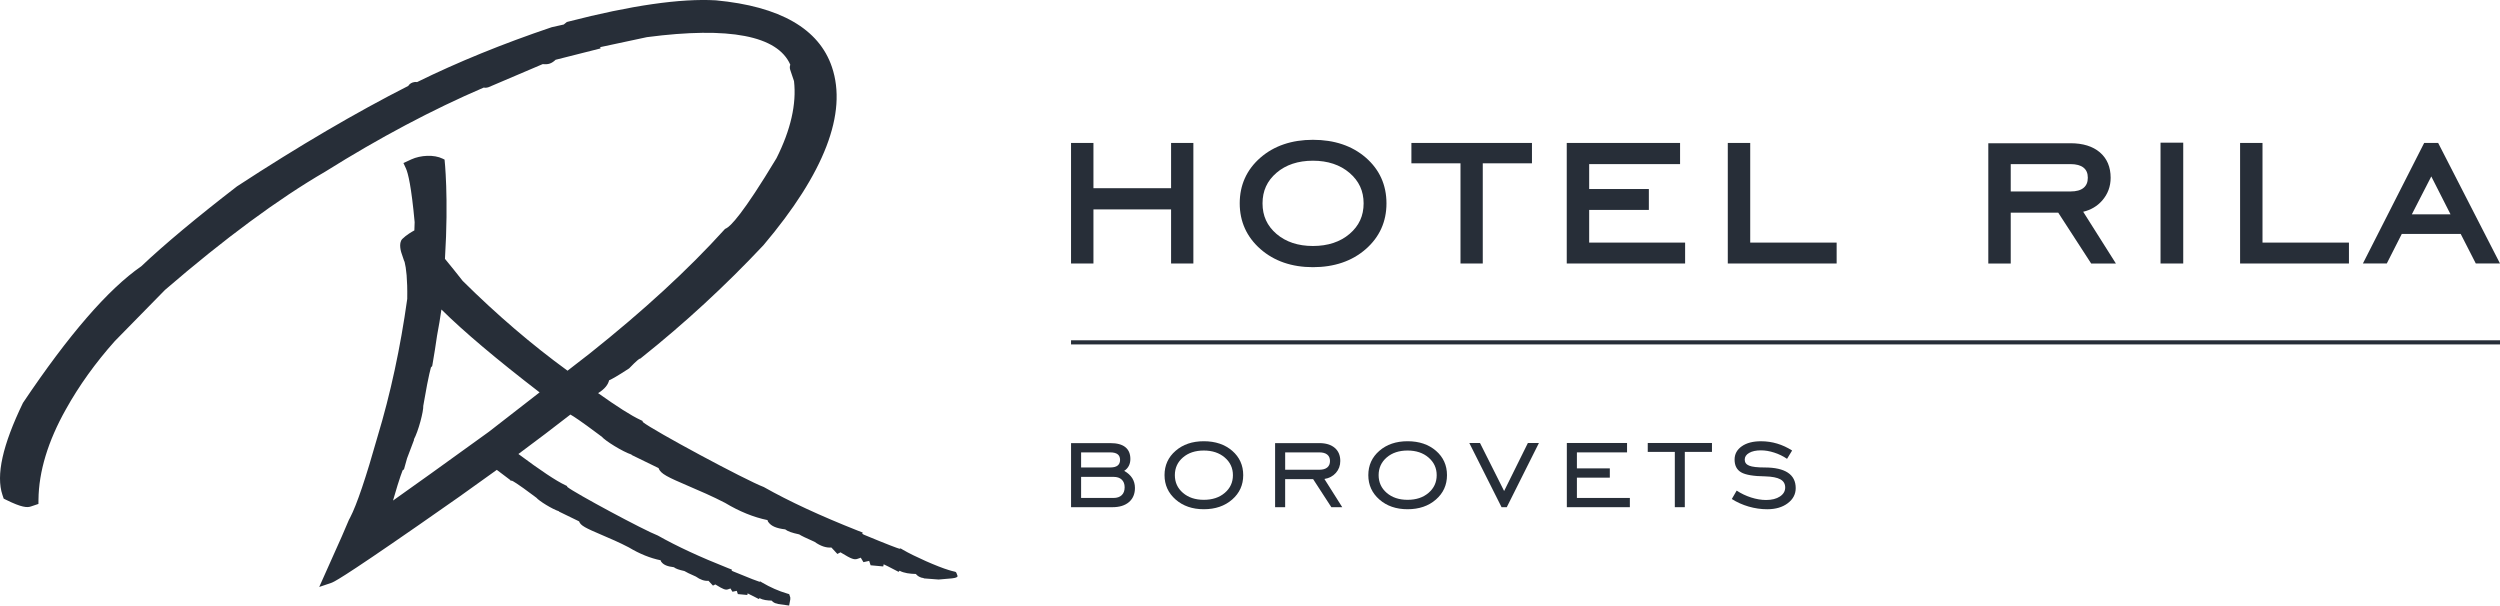
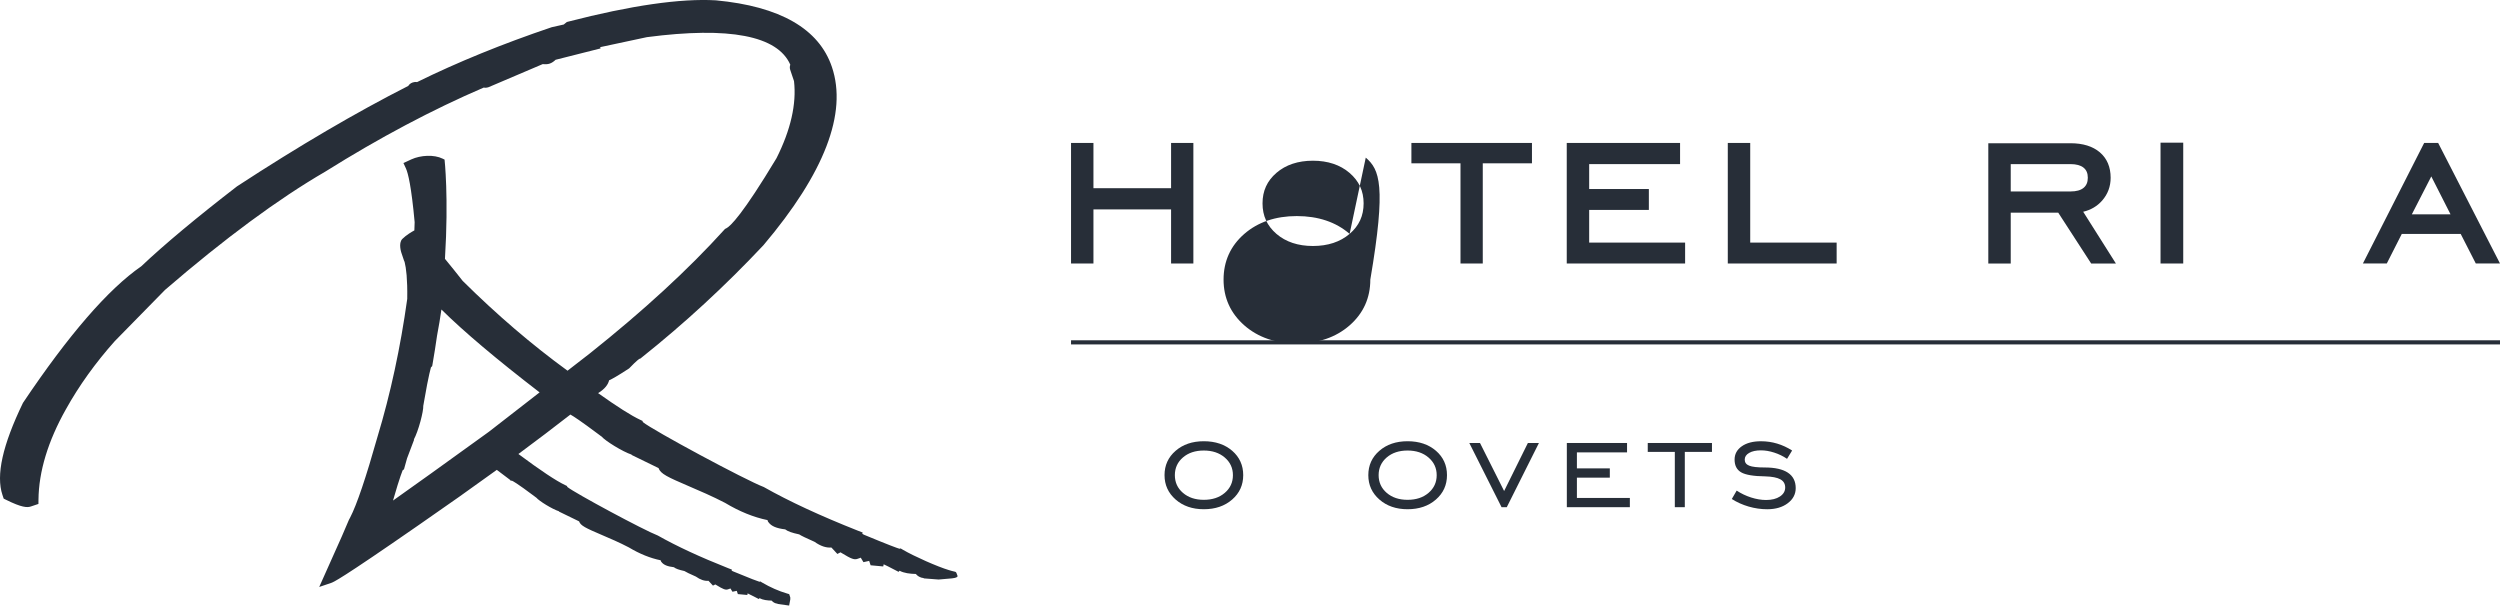
<svg xmlns="http://www.w3.org/2000/svg" version="1.1" id="Layer_1" x="0px" y="0px" width="144.232px" height="34.938px" viewBox="0 0 144.232 34.938" enable-background="new 0 0 144.232 34.938" xml:space="preserve">
  <g>
    <g>
      <g>
        <g>
-           <path fill-rule="evenodd" clip-rule="evenodd" fill="#272E38" d="M64.717,28.566c-0.111,0.107-0.27,0.162-0.471,0.162      l-1.874-0.001v-1.215h1.874c0.201,0,0.359,0.052,0.471,0.159c0.11,0.105,0.167,0.252,0.167,0.443      C64.884,28.31,64.827,28.46,64.717,28.566L64.717,28.566z M62.372,26.099h1.679c0.19,0,0.333,0.036,0.428,0.108      c0.094,0.072,0.141,0.182,0.141,0.324c0,0.146-0.047,0.254-0.141,0.328c-0.095,0.074-0.234,0.11-0.42,0.11h-1.687V26.099      L62.372,26.099z M64.857,27.165c0.115-0.072,0.203-0.167,0.265-0.284c0.061-0.117,0.092-0.25,0.092-0.4      c0-0.302-0.098-0.529-0.291-0.684s-0.479-0.232-0.854-0.232h-2.277v3.696h2.389c0.406,0,0.724-0.099,0.954-0.296      c0.229-0.199,0.343-0.471,0.343-0.814c0-0.209-0.051-0.395-0.154-0.563C65.218,27.422,65.063,27.281,64.857,27.165      L64.857,27.165z" />
          <path fill-rule="evenodd" clip-rule="evenodd" fill="#272E38" d="M70.662,28.434c-0.313,0.269-0.717,0.402-1.211,0.402      c-0.492,0-0.893-0.134-1.204-0.402c-0.311-0.267-0.466-0.607-0.466-1.021c0-0.412,0.155-0.754,0.466-1.021      c0.312-0.268,0.712-0.4,1.204-0.4s0.894,0.134,1.209,0.403c0.314,0.269,0.471,0.608,0.471,1.019      C71.131,27.826,70.975,28.167,70.662,28.434L70.662,28.434z M69.451,25.456c-0.662,0-1.205,0.185-1.629,0.554      c-0.425,0.368-0.637,0.836-0.637,1.402c0,0.564,0.214,1.033,0.639,1.406c0.426,0.373,0.968,0.561,1.627,0.561      c0.665,0,1.211-0.188,1.636-0.559c0.426-0.371,0.638-0.84,0.638-1.408s-0.212-1.038-0.635-1.405      C70.666,25.641,70.119,25.456,69.451,25.456L69.451,25.456z" />
-           <path fill-rule="evenodd" clip-rule="evenodd" fill="#272E38" d="M74.145,27.1v-1.001h1.971c0.199,0,0.352,0.042,0.457,0.128      c0.105,0.085,0.158,0.209,0.158,0.371s-0.053,0.285-0.158,0.372s-0.258,0.13-0.457,0.13H74.145L74.145,27.1z M77.072,27.281      c0.168-0.193,0.253-0.42,0.253-0.684c0-0.324-0.107-0.578-0.321-0.76c-0.215-0.182-0.51-0.273-0.889-0.273h-2.551v3.696h0.58      v-1.618h1.614l1.05,1.618h0.629l-1.028-1.627C76.682,27.59,76.902,27.473,77.072,27.281L77.072,27.281z" />
          <path fill-rule="evenodd" clip-rule="evenodd" fill="#272E38" d="M82.418,28.434c-0.314,0.269-0.716,0.402-1.211,0.402      c-0.492,0-0.894-0.134-1.205-0.402c-0.309-0.267-0.465-0.607-0.465-1.021c0-0.412,0.156-0.754,0.465-1.021      c0.312-0.268,0.713-0.4,1.205-0.4s0.895,0.134,1.208,0.403c0.314,0.269,0.472,0.608,0.472,1.019      C82.887,27.826,82.73,28.167,82.418,28.434L82.418,28.434z M81.207,25.456c-0.662,0-1.206,0.185-1.629,0.554      c-0.424,0.368-0.636,0.836-0.636,1.402c0,0.564,0.212,1.033,0.638,1.406c0.425,0.373,0.967,0.561,1.627,0.561      c0.664,0,1.211-0.188,1.635-0.559c0.426-0.371,0.639-0.84,0.639-1.408s-0.212-1.038-0.636-1.405      C82.42,25.641,81.875,25.456,81.207,25.456L81.207,25.456z" />
          <polygon fill-rule="evenodd" clip-rule="evenodd" fill="#272E38" points="86.777,28.328 85.385,25.557 84.768,25.557       86.629,29.261 86.93,29.261 88.785,25.557 88.148,25.557 86.777,28.328     " />
          <polygon fill-rule="evenodd" clip-rule="evenodd" fill="#272E38" points="90.976,27.557 92.875,27.557 92.875,27.022       90.976,27.022 90.976,26.099 93.869,26.099 93.869,25.557 90.395,25.557 90.395,29.261 94.031,29.261 94.031,28.728       90.976,28.728 90.976,27.557     " />
          <polygon fill-rule="evenodd" clip-rule="evenodd" fill="#272E38" points="95.063,26.071 96.625,26.071 96.625,29.261       97.201,29.261 97.201,26.071 98.768,26.071 98.768,25.557 95.063,25.557 95.063,26.071     " />
          <path fill-rule="evenodd" clip-rule="evenodd" fill="#272E38" d="M103.148,27.27c-0.301-0.199-0.745-0.3-1.336-0.3      c-0.424,0-0.725-0.034-0.896-0.104c-0.173-0.069-0.258-0.186-0.258-0.352c0-0.158,0.085-0.287,0.256-0.385      c0.171-0.099,0.396-0.147,0.678-0.147c0.242-0.001,0.496,0.042,0.764,0.128c0.266,0.085,0.514,0.205,0.744,0.361l0.293-0.48      c-0.278-0.177-0.566-0.31-0.867-0.4c-0.299-0.089-0.607-0.134-0.927-0.134c-0.465,0-0.836,0.097-1.111,0.291      c-0.276,0.193-0.415,0.449-0.415,0.767c0.001,0.344,0.126,0.586,0.378,0.734c0.251,0.147,0.714,0.226,1.389,0.234      c0.399,0.012,0.69,0.068,0.876,0.172c0.186,0.102,0.277,0.26,0.277,0.471s-0.101,0.383-0.303,0.518      c-0.203,0.135-0.47,0.202-0.799,0.202c-0.275,0-0.563-0.048-0.863-0.144s-0.579-0.229-0.834-0.398l-0.281,0.485      c0.294,0.188,0.619,0.333,0.975,0.437c0.354,0.102,0.71,0.154,1.068,0.154c0.486,0,0.882-0.117,1.186-0.348      c0.307-0.231,0.458-0.523,0.458-0.872C103.599,27.766,103.449,27.47,103.148,27.27L103.148,27.27z" />
        </g>
        <g>
          <polygon fill-rule="evenodd" clip-rule="evenodd" fill="#272E38" points="67.563,10.858 63.084,10.858 63.084,8.247       61.791,8.247 61.791,15.202 63.084,15.202 63.084,12.081 67.563,12.081 67.563,15.202 68.849,15.202 68.849,8.247 67.563,8.247       67.563,10.858     " />
-           <path fill-rule="evenodd" clip-rule="evenodd" fill="#272E38" d="M77.863,13.493c-0.543,0.464-1.254,0.699-2.117,0.699      c-0.856,0-1.564-0.235-2.103-0.698c-0.541-0.466-0.804-1.042-0.804-1.761s0.263-1.296,0.804-1.762      c0.538-0.463,1.246-0.699,2.103-0.699c0.859,0,1.57,0.237,2.113,0.703c0.546,0.469,0.812,1.044,0.812,1.758      C78.671,12.452,78.407,13.027,77.863,13.493L77.863,13.493z M78.795,9.093c-0.787-0.682-1.813-1.027-3.049-1.027      c-1.224,0-2.243,0.347-3.03,1.031c-0.792,0.69-1.193,1.576-1.193,2.635c0,1.053,0.403,1.941,1.196,2.638      c0.79,0.693,1.809,1.044,3.027,1.044c1.231,0,2.255-0.349,3.045-1.039c0.795-0.694,1.198-1.583,1.198-2.643      C79.989,10.667,79.586,9.781,78.795,9.093L78.795,9.093z" />
+           <path fill-rule="evenodd" clip-rule="evenodd" fill="#272E38" d="M77.863,13.493c-0.543,0.464-1.254,0.699-2.117,0.699      c-0.856,0-1.564-0.235-2.103-0.698c-0.541-0.466-0.804-1.042-0.804-1.761s0.263-1.296,0.804-1.762      c0.538-0.463,1.246-0.699,2.103-0.699c0.859,0,1.57,0.237,2.113,0.703c0.546,0.469,0.812,1.044,0.812,1.758      C78.671,12.452,78.407,13.027,77.863,13.493L77.863,13.493z c-0.787-0.682-1.813-1.027-3.049-1.027      c-1.224,0-2.243,0.347-3.03,1.031c-0.792,0.69-1.193,1.576-1.193,2.635c0,1.053,0.403,1.941,1.196,2.638      c0.79,0.693,1.809,1.044,3.027,1.044c1.231,0,2.255-0.349,3.045-1.039c0.795-0.694,1.198-1.583,1.198-2.643      C79.989,10.667,79.586,9.781,78.795,9.093L78.795,9.093z" />
          <polygon fill-rule="evenodd" clip-rule="evenodd" fill="#272E38" points="81.428,9.422 84.26,9.422 84.26,15.202 85.545,15.202       85.545,9.422 88.383,9.422 88.383,8.247 81.428,8.247 81.428,9.422     " />
          <polygon fill-rule="evenodd" clip-rule="evenodd" fill="#272E38" points="91.684,12.111 95.127,12.111 95.127,10.905       91.684,10.905 91.684,9.468 96.928,9.468 96.928,8.247 90.39,8.247 90.39,15.202 97.219,15.202 97.219,13.996 91.684,13.996       91.684,12.111     " />
          <polygon fill-rule="evenodd" clip-rule="evenodd" fill="#272E38" points="100.975,8.247 99.681,8.247 99.681,15.202       105.961,15.202 105.961,13.996 100.975,13.996 100.975,8.247     " />
          <path fill-rule="evenodd" clip-rule="evenodd" fill="#272E38" d="M116.005,11.046V9.468h3.451c0.331,0,0.585,0.07,0.753,0.207      c0.163,0.132,0.243,0.32,0.243,0.579c0,0.259-0.081,0.449-0.245,0.584c-0.166,0.139-0.42,0.208-0.752,0.208H116.005      L116.005,11.046z M121.279,11.572c0.324-0.37,0.49-0.813,0.49-1.318c0-0.62-0.211-1.114-0.625-1.467      c-0.408-0.347-0.977-0.523-1.689-0.523h-4.744v6.939h1.294v-2.934h2.74l1.901,2.934h1.426l-1.887-2.986      C120.625,12.114,120.992,11.898,121.279,11.572L121.279,11.572z" />
          <polygon fill-rule="evenodd" clip-rule="evenodd" fill="#272E38" points="124.647,15.202 125.957,15.202 125.957,8.231       124.647,8.231 124.647,15.202     " />
-           <polygon fill-rule="evenodd" clip-rule="evenodd" fill="#272E38" points="130.53,8.247 129.237,8.247 129.237,15.202       135.517,15.202 135.517,13.996 130.53,13.996 130.53,8.247     " />
          <path fill-rule="evenodd" clip-rule="evenodd" fill="#272E38" d="M139.145,12.367l1.123-2.188l1.111,2.188H139.145      L139.145,12.367z M140.664,8.247h-0.807l-3.535,6.955h1.378l0.866-1.707h3.398l0.872,1.707h1.396L140.664,8.247L140.664,8.247z" />
        </g>
        <polygon fill-rule="evenodd" clip-rule="evenodd" fill="#272E38" points="61.791,19.871 144.232,19.871 144.232,19.632      61.791,19.632 61.791,19.871    " />
      </g>
      <path fill-rule="evenodd" clip-rule="evenodd" fill="#272E38" d="M28.203,24.912c-2.642,1.91-4.377,3.155-5.529,3.967    c0.416-1.453,0.554-1.727,0.554-1.742l0.081-0.066l0.028-0.102c0.052-0.18,0.098-0.35,0.147-0.525l0.408-1.078l-0.018-0.006    c0.263-0.477,0.569-1.64,0.547-1.965l0.004-0.001l0.031-0.18c0.289-1.688,0.408-1.999,0.406-2.017l0.072-0.075l0.019-0.104    c0.099-0.565,0.185-1.114,0.261-1.648c0.103-0.542,0.188-1.048,0.253-1.514c1.306,1.29,3.192,2.88,5.664,4.782L28.203,24.912    L28.203,24.912z M54.91,32.938l-0.172-0.05c-0.635-0.188-2.007-0.795-2.641-1.168l-0.137-0.081l-0.064,0.021    c-0.15-0.045-0.618-0.214-2.052-0.81c-0.033-0.02-0.065-0.037-0.095-0.052l0.02-0.075l-0.288-0.111    c-2.146-0.85-3.953-1.686-5.417-2.514c-1.049-0.395-6.402-3.275-6.974-3.746l-0.024-0.071l-0.135-0.063    c-0.519-0.243-1.335-0.762-2.425-1.537c0.403-0.248,0.58-0.506,0.634-0.739c0.17-0.075,0.48-0.247,1.127-0.669l0.031-0.021    l0.027-0.028c0.431-0.45,0.561-0.519,0.565-0.521l0.058-0.019l0.047-0.038c2.484-1.977,4.853-4.159,7.05-6.499    c3.52-4.16,4.85-7.619,3.951-10.28c-0.745-2.207-2.992-3.5-6.696-3.848c-2.036-0.118-4.906,0.296-8.528,1.232l-0.073,0.02    l-0.174,0.143L31.829,1.57c-2.823,0.953-5.437,2.017-7.766,3.165c-0.075-0.015-0.159-0.009-0.248,0.021    c-0.126,0.042-0.21,0.115-0.26,0.2c-3.006,1.527-6.322,3.47-9.882,5.796c-2.313,1.784-4.187,3.347-5.528,4.615    c-1.9,1.313-4.187,3.951-6.821,7.877c-1.178,2.438-1.564,4.177-1.182,5.313l0.071,0.211l0.129,0.063    c0.921,0.459,1.235,0.459,1.439,0.389l0.436-0.147l0.003-0.244c0.016-1.624,0.548-3.378,1.581-5.214    c0.759-1.367,1.714-2.693,2.823-3.936l2.897-2.954c3.429-2.957,6.535-5.249,9.238-6.819c3.116-1.953,6.193-3.585,9.15-4.854    c0.082,0.017,0.177,0.013,0.282-0.024l3.121-1.33c0.17,0.017,0.295,0.008,0.4-0.028c0.117-0.04,0.229-0.112,0.342-0.221    l2.595-0.656L34.627,2.72l2.697-0.577c4.754-0.621,7.535-0.086,8.271,1.59c-0.037,0.095-0.037,0.2-0.006,0.293l0.22,0.654    c0.152,1.316-0.193,2.821-1.011,4.448c-1.951,3.244-2.657,3.929-2.906,4.05l-0.062,0.028l-0.044,0.049    c-2.071,2.291-4.686,4.692-7.762,7.139l-1.281,0.993c-2.049-1.489-4.093-3.241-6.05-5.182c-0.867-1.104-1.001-1.228-1.022-1.272    c0.221-3.578-0.023-5.725-0.023-5.725l-0.112-0.055c-0.491-0.245-1.274-0.201-1.803,0.042l-0.458,0.211l0.145,0.313    c0.124,0.273,0.313,1.037,0.502,3.097c-0.005,0.164-0.01,0.322-0.016,0.477c-0.146,0.079-0.464,0.263-0.693,0.491    c-0.247,0.248-0.056,0.801-0.056,0.801l0.146,0.434c0.011,0.03,0.028,0.064,0.04,0.095c0.09,0.358,0.169,0.965,0.152,2.129    c-0.392,2.813-0.969,5.487-1.714,7.95c-0.665,2.356-1.196,3.929-1.581,4.668l-0.07,0.131l-0.408,0.952l-1.305,2.92l0.677-0.229    c0.144-0.048,0.479-0.16,5.054-3.336c1.615-1.115,3.118-2.178,4.514-3.191c0.25,0.189,0.506,0.383,0.771,0.582l0.026,0.041    l0.079,0.004c0.044,0.017,0.267,0.125,1.293,0.895l0.109,0.082h0.003c0.153,0.188,0.919,0.663,1.308,0.787l-0.006,0.013    l1.165,0.567c0.08,0.246,0.395,0.393,1.294,0.777c0.463,0.197,1.038,0.443,1.579,0.727c0.618,0.371,1.233,0.619,1.833,0.742    l0.021,0.066l0.022,0.029c0.12,0.166,0.344,0.262,0.72,0.305c0.11,0.09,0.299,0.152,0.604,0.219c0.1,0.064,0.288,0.154,0.663,0.32    c0.257,0.184,0.503,0.266,0.729,0.244l0.258,0.278l0.135-0.069l0.059,0.035c0.4,0.248,0.531,0.295,0.67,0.25l0.112-0.039    l0.032-0.014c0.008,0.01,0.117,0.191,0.117,0.191s0.229-0.05,0.249-0.053c0.003,0.012,0.005,0.023,0.01,0.031l0.052,0.157    l0.547,0.051l0.017-0.093c0.104,0.049,0.255,0.123,0.472,0.238l0.169,0.088l0.048-0.048c0.189,0.104,0.447,0.134,0.699,0.14    c0.07,0.086,0.176,0.162,0.346,0.18l-0.004,0.012l0.665,0.093l0.067-0.358v-0.108l-0.064-0.193l-0.129-0.038    c-0.476-0.139-0.957-0.352-1.435-0.631l-0.1-0.062l-0.052,0.017c-0.11-0.033-0.459-0.159-1.535-0.605    c-0.023-0.016-0.049-0.027-0.069-0.039l0.014-0.057l-0.214-0.082c-1.608-0.637-2.96-1.262-4.057-1.883    c-0.784-0.297-4.793-2.451-5.223-2.803l-0.019-0.055l-0.099-0.049c-0.52-0.242-1.43-0.849-2.705-1.798    c-0.005,0.005-0.012,0.009-0.016,0.013c1.079-0.799,2.086-1.563,3.016-2.288c0.16,0.088,0.576,0.354,1.641,1.152l0.145,0.109    l0.006-0.002c0.205,0.253,1.227,0.886,1.745,1.054l-0.008,0.016l1.557,0.759c0.108,0.329,0.53,0.522,1.729,1.037    c0.619,0.265,1.388,0.594,2.109,0.97c0.824,0.496,1.647,0.829,2.448,0.994l0.028,0.085l0.031,0.042    c0.159,0.221,0.46,0.35,0.961,0.408c0.147,0.115,0.398,0.203,0.806,0.289c0.134,0.087,0.386,0.206,0.887,0.429    c0.344,0.245,0.671,0.356,0.974,0.329l0.343,0.371l0.183-0.094l0.077,0.048c0.534,0.327,0.713,0.394,0.893,0.331l0.15-0.051    l0.046-0.02c0.009,0.014,0.156,0.26,0.156,0.26s0.306-0.069,0.331-0.074c0.004,0.018,0.008,0.033,0.012,0.041l0.071,0.213    l0.728,0.067l0.025-0.124c0.141,0.064,0.342,0.164,0.629,0.316l0.229,0.119l0.061-0.063c0.253,0.138,0.599,0.179,0.936,0.186    c0.093,0.112,0.237,0.216,0.461,0.241l-0.004,0.014l0.857,0.066l0.715-0.062c0,0,0.426-0.026,0.375-0.155    C55.135,32.938,55.194,33.019,54.91,32.938L54.91,32.938z" />
    </g>
  </g>
</svg>